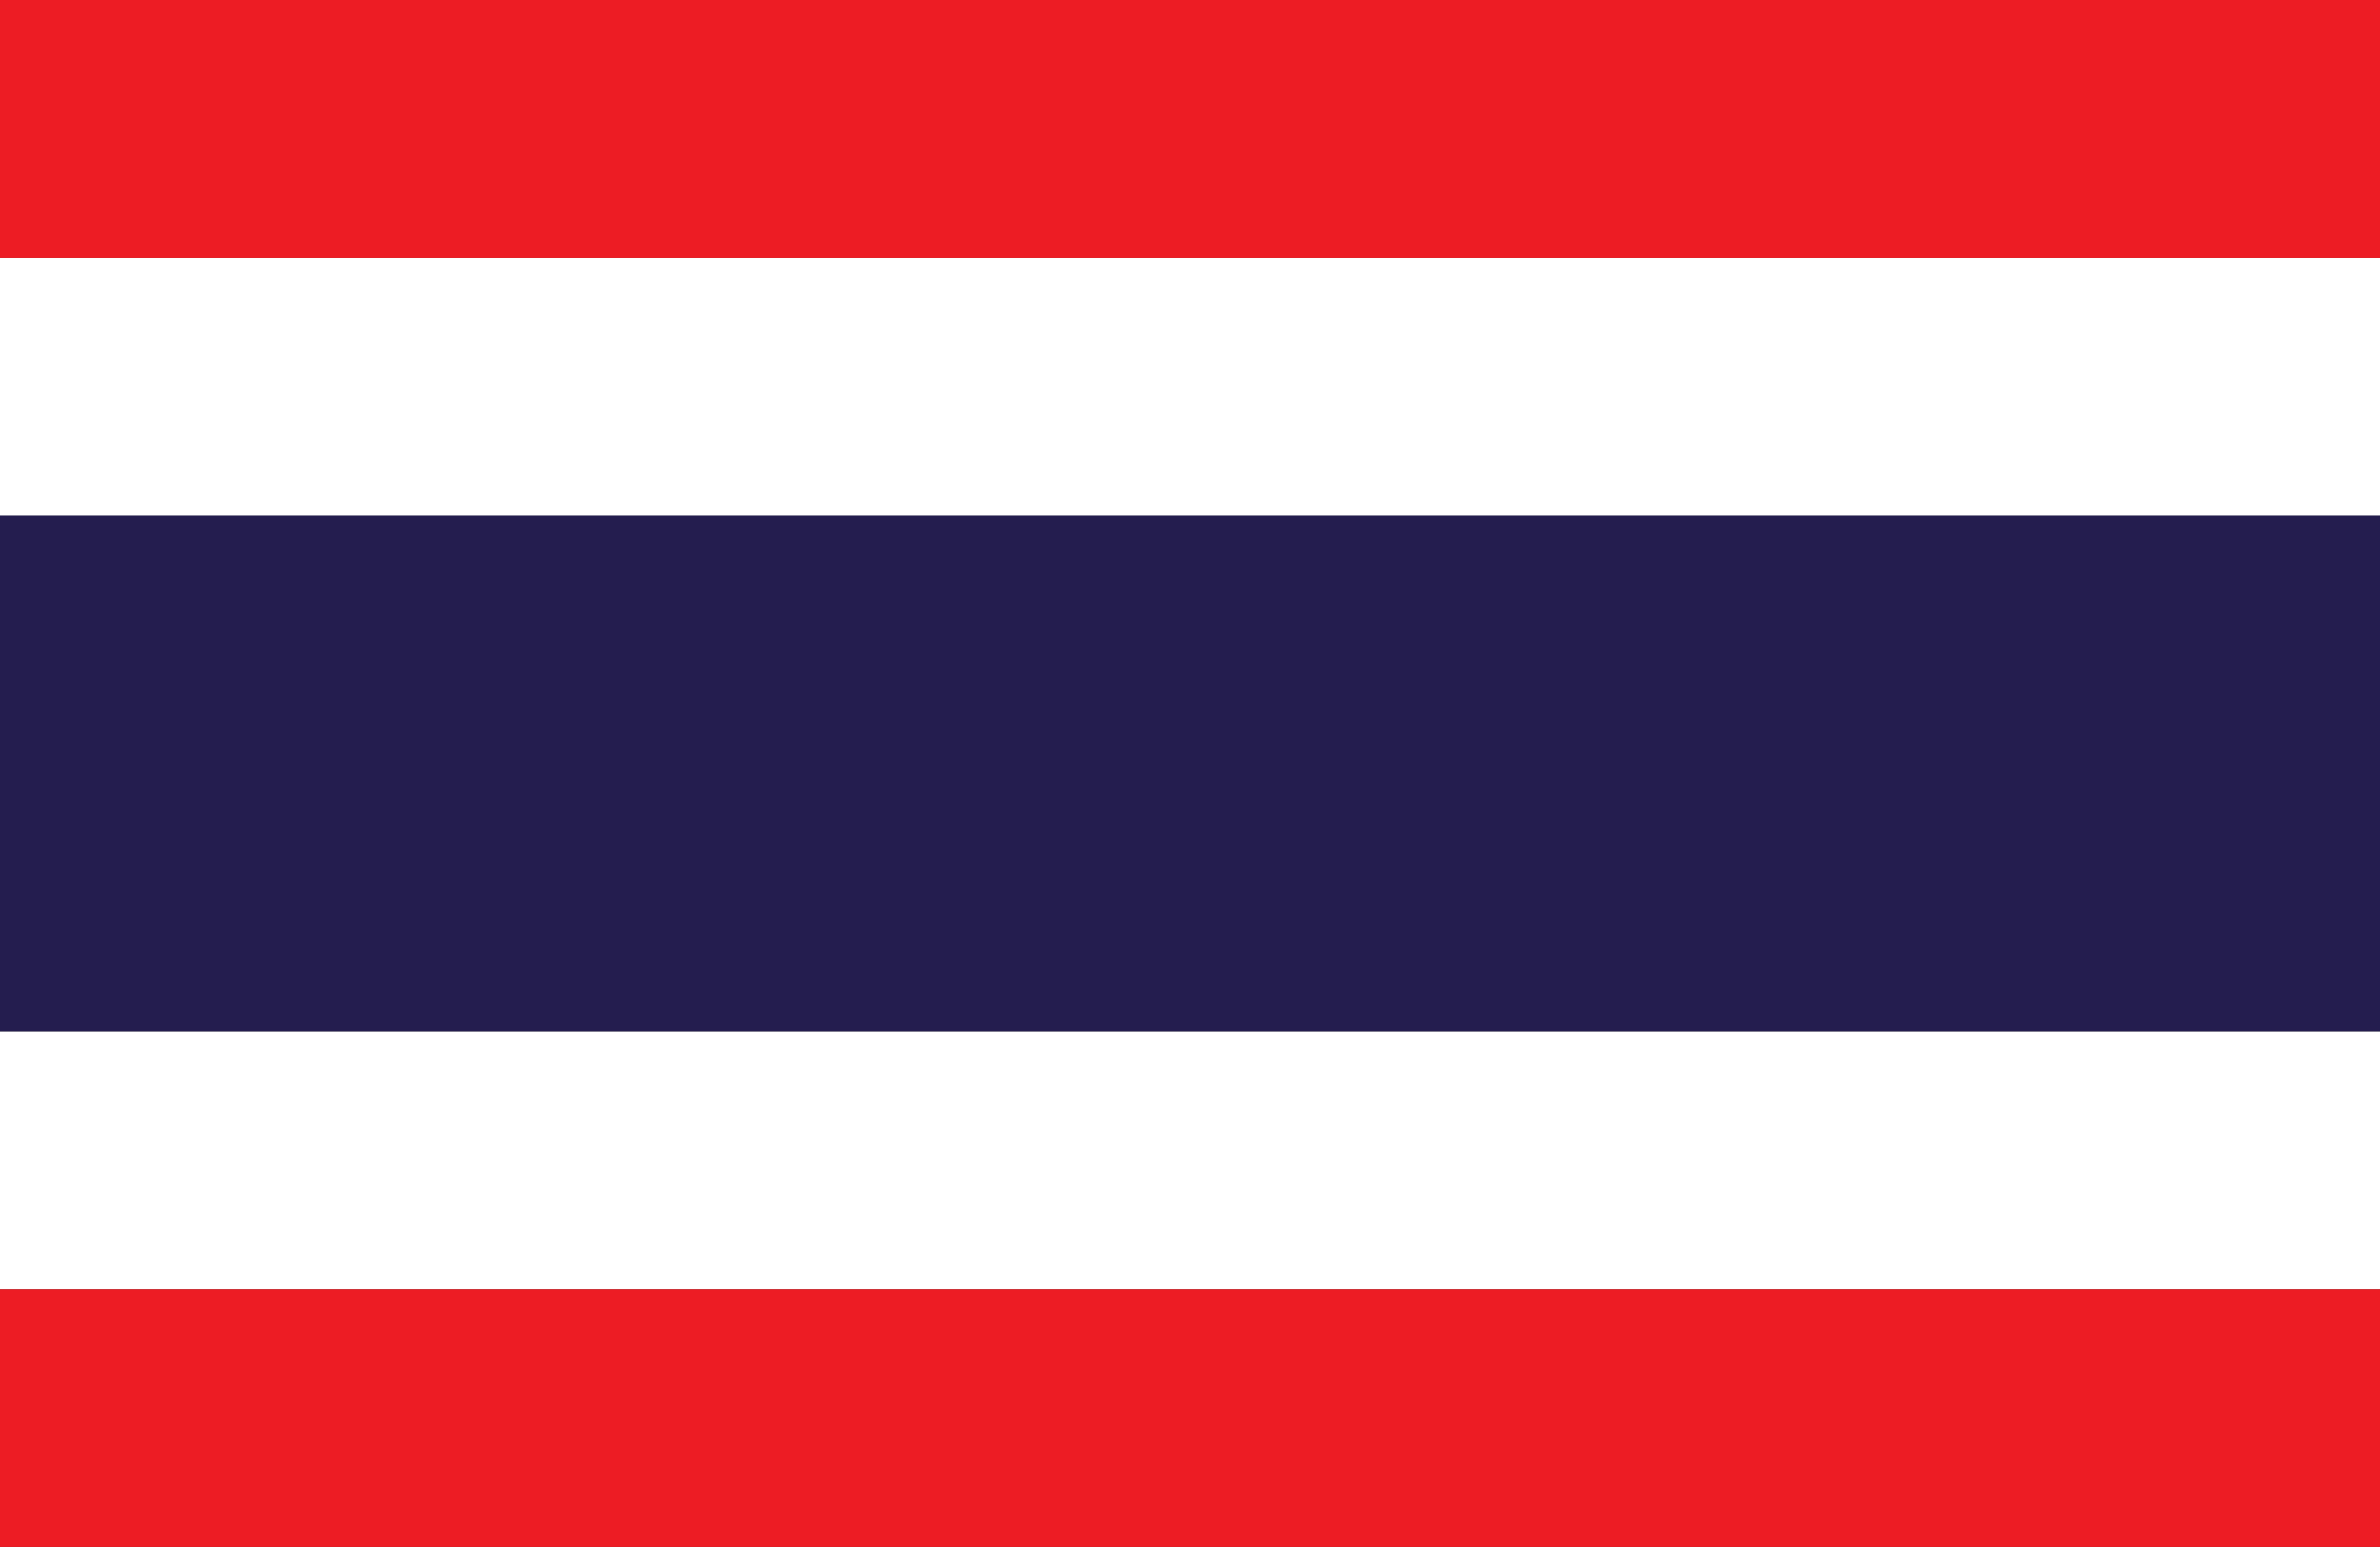
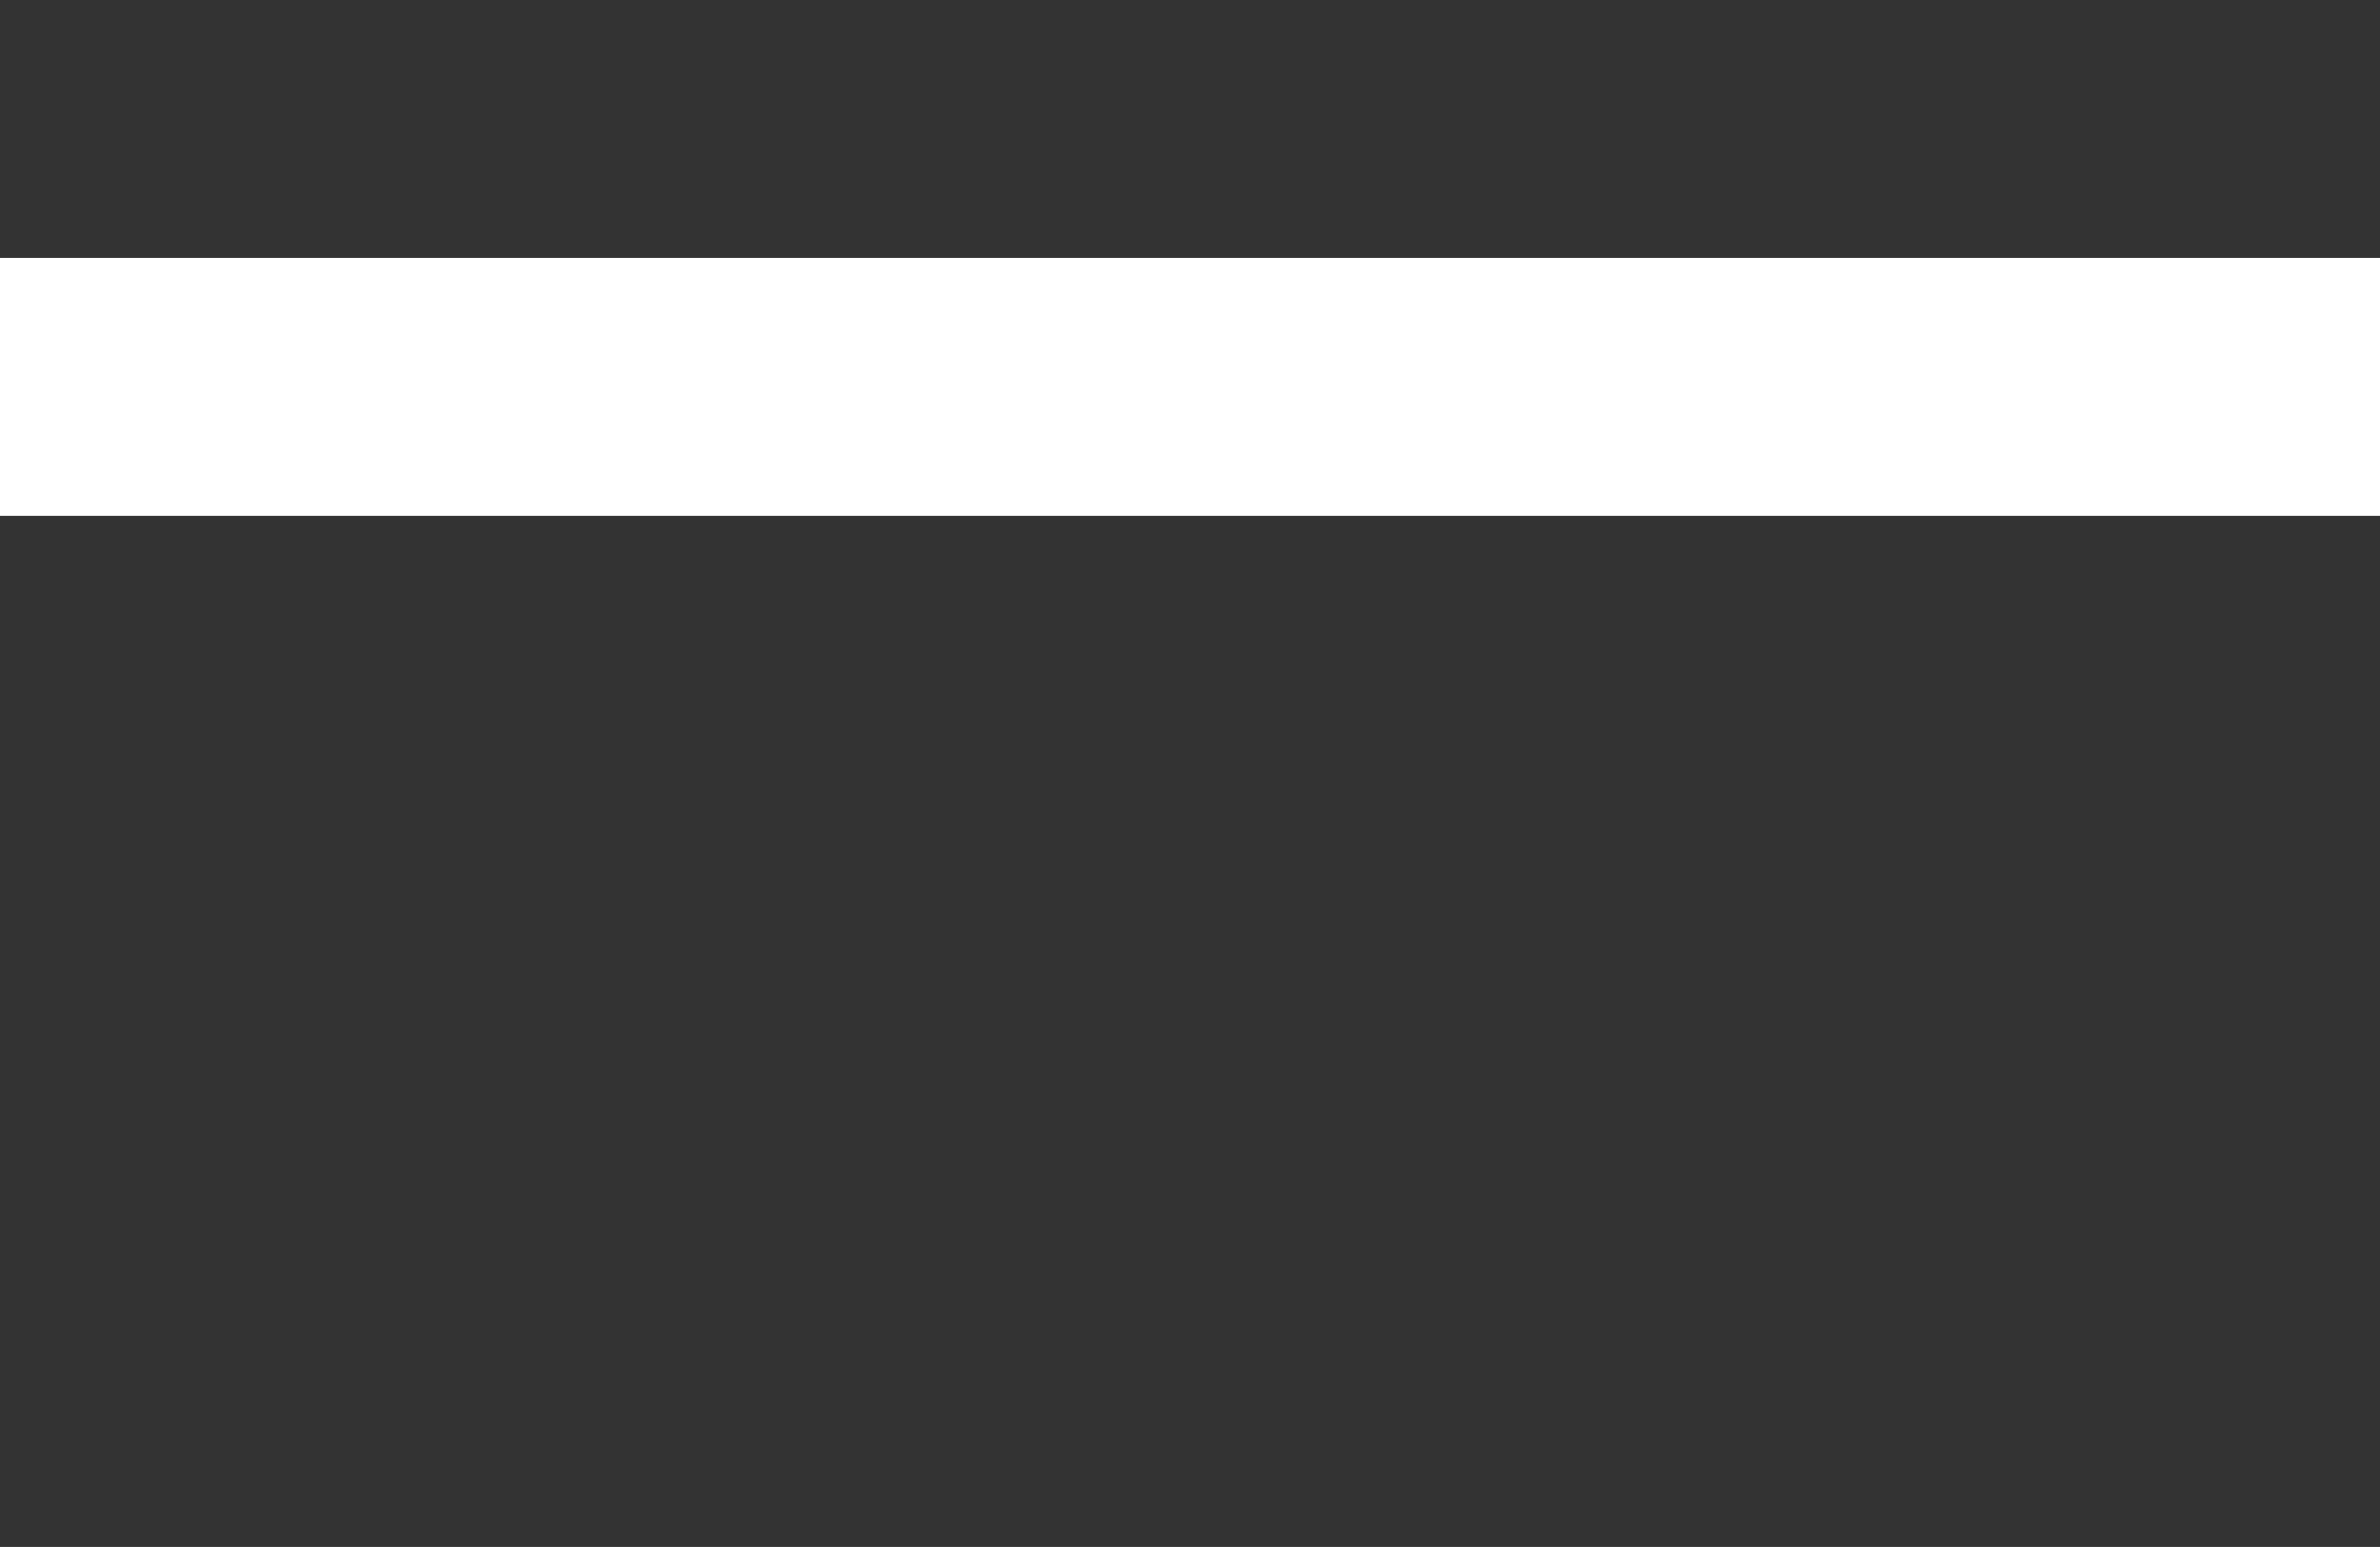
<svg xmlns="http://www.w3.org/2000/svg" viewBox="0 0 7.982 5.188">
  <rect x="0" y="0" width="7.982" height="5.188" fill="#333333" stroke="none" />
-   <rect y="3.459" width="7.982" height="0.865" fill="#fff" />
-   <rect y="4.324" width="7.982" height="0.865" fill="#ed1c24" />
  <rect y="0.865" width="7.982" height="0.865" fill="#fff" />
-   <polygon points="0 2.594 0 3.459 7.982 3.459 7.982 2.594 7.982 1.729 0 1.729 0 2.594" fill="#241d4f" />
-   <rect width="7.982" height="0.865" fill="#ed1c24" />
</svg>